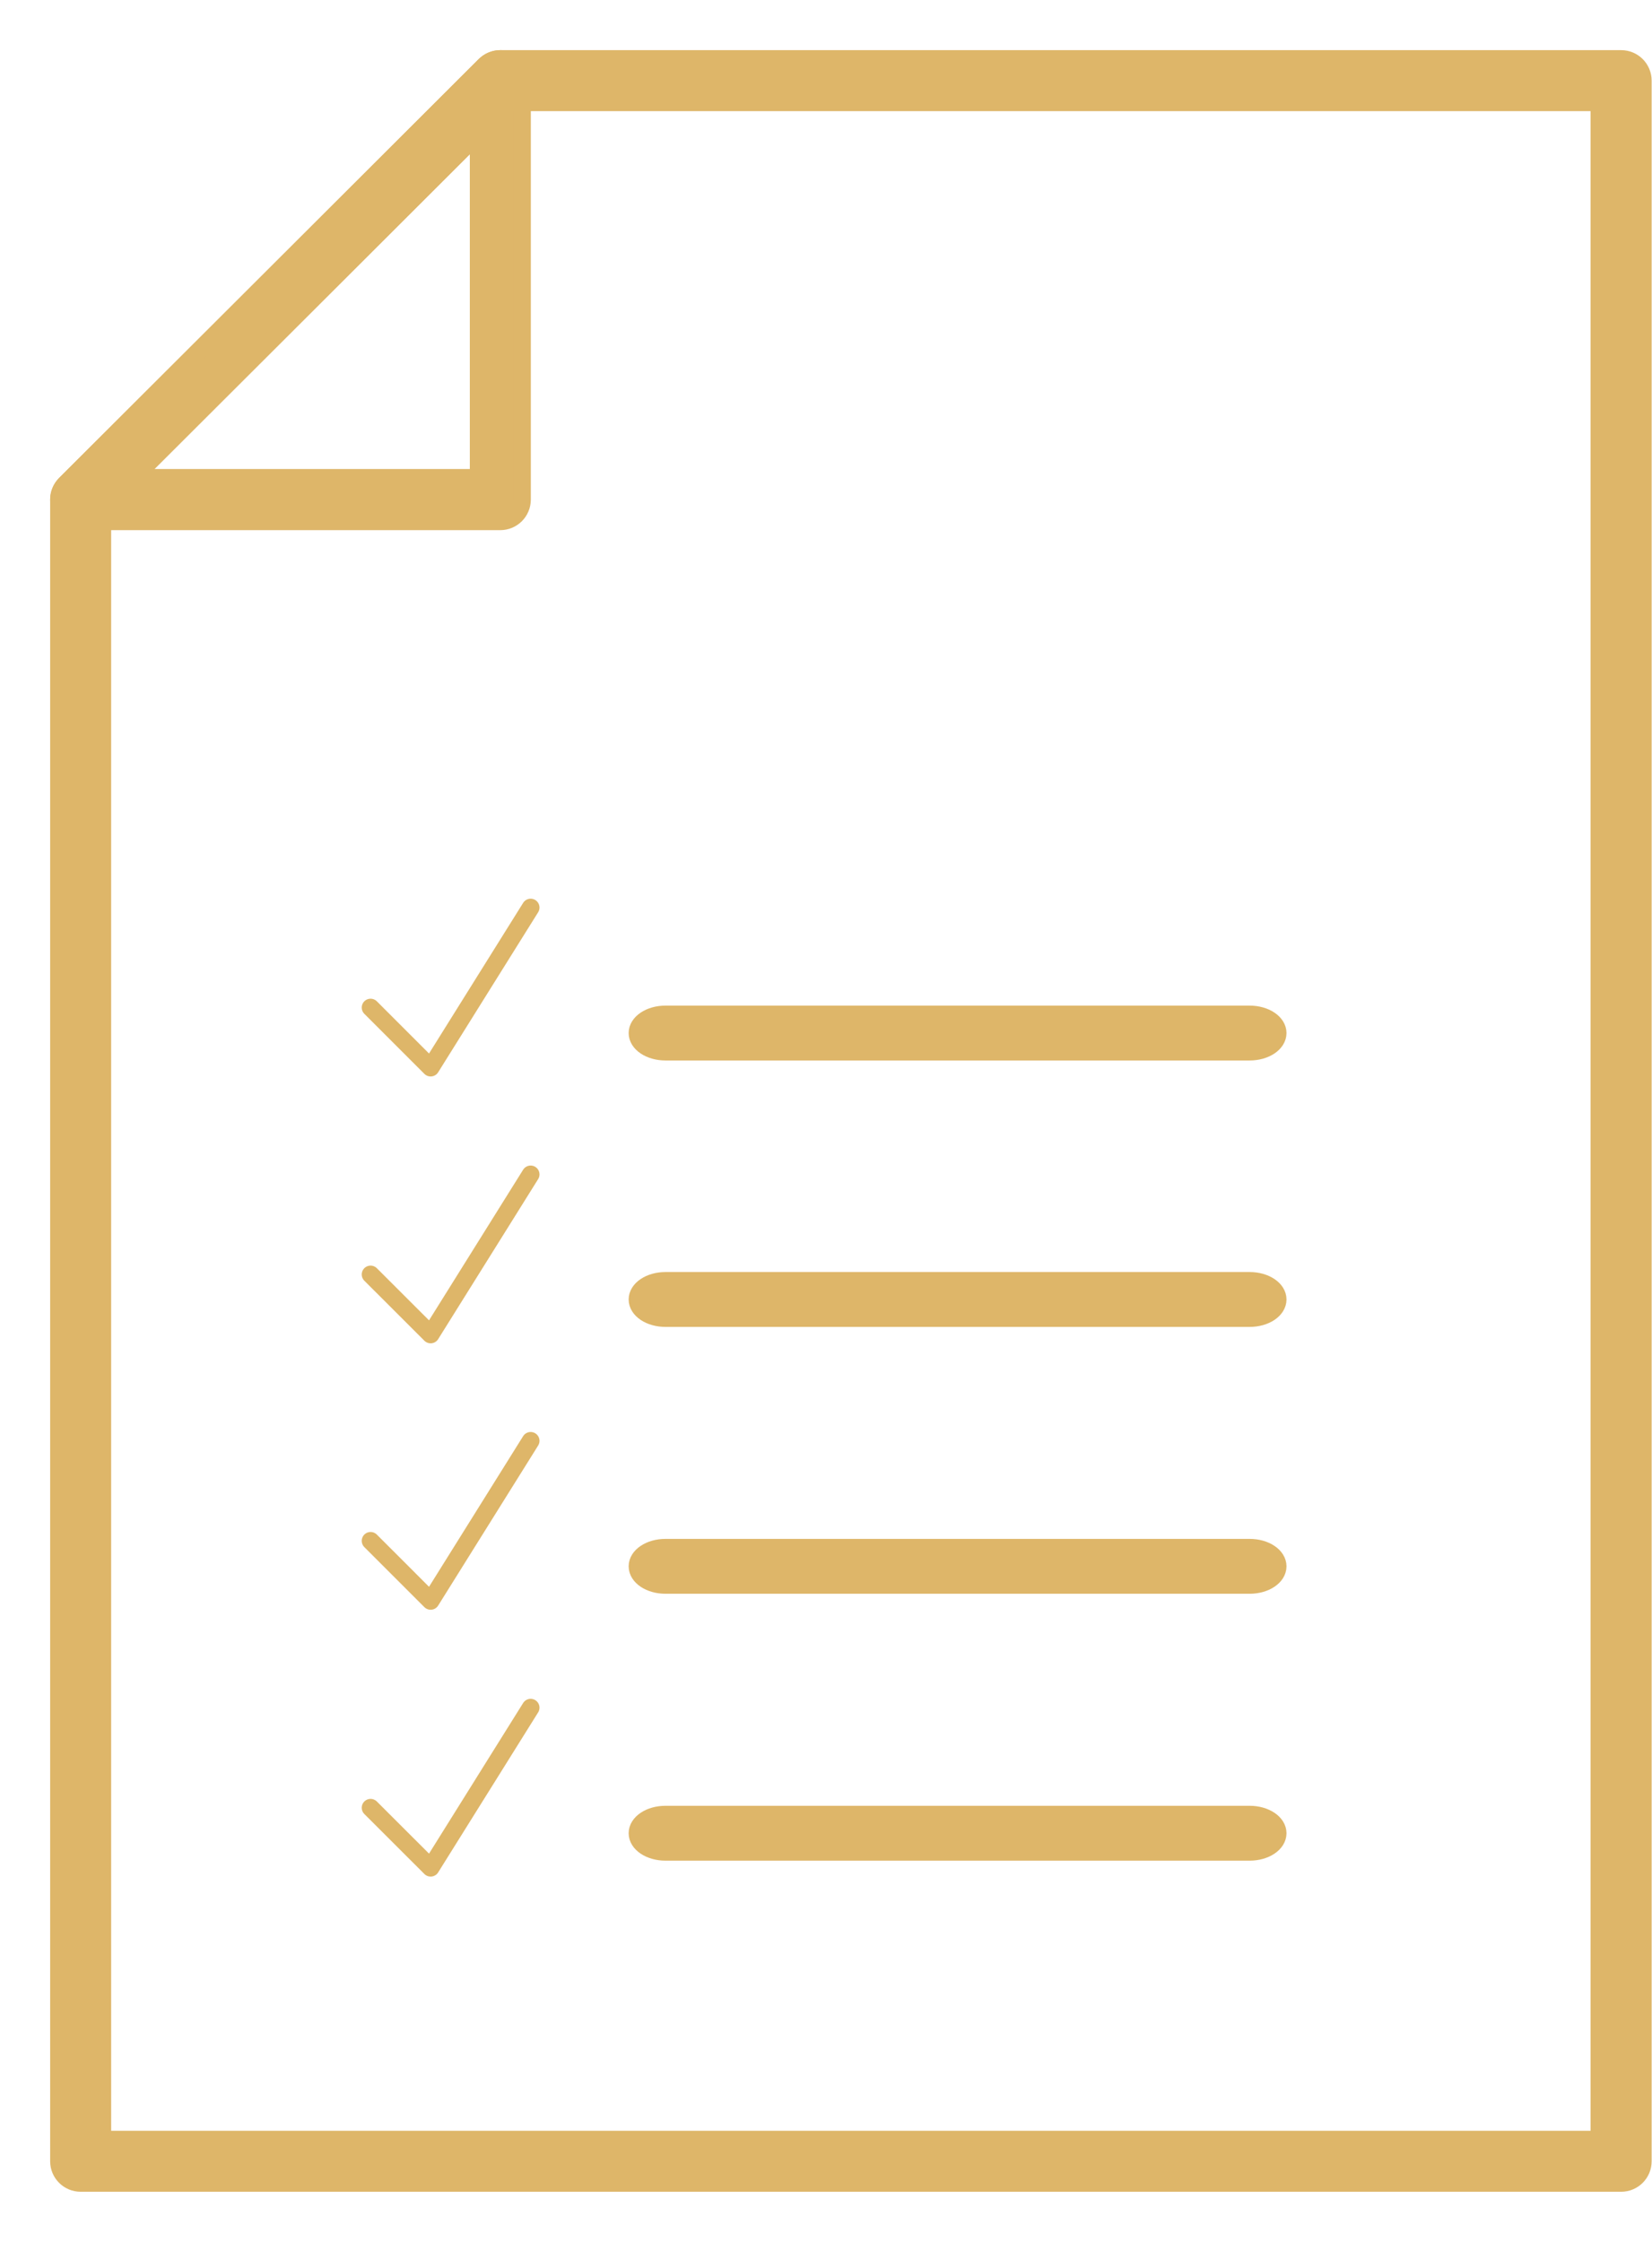
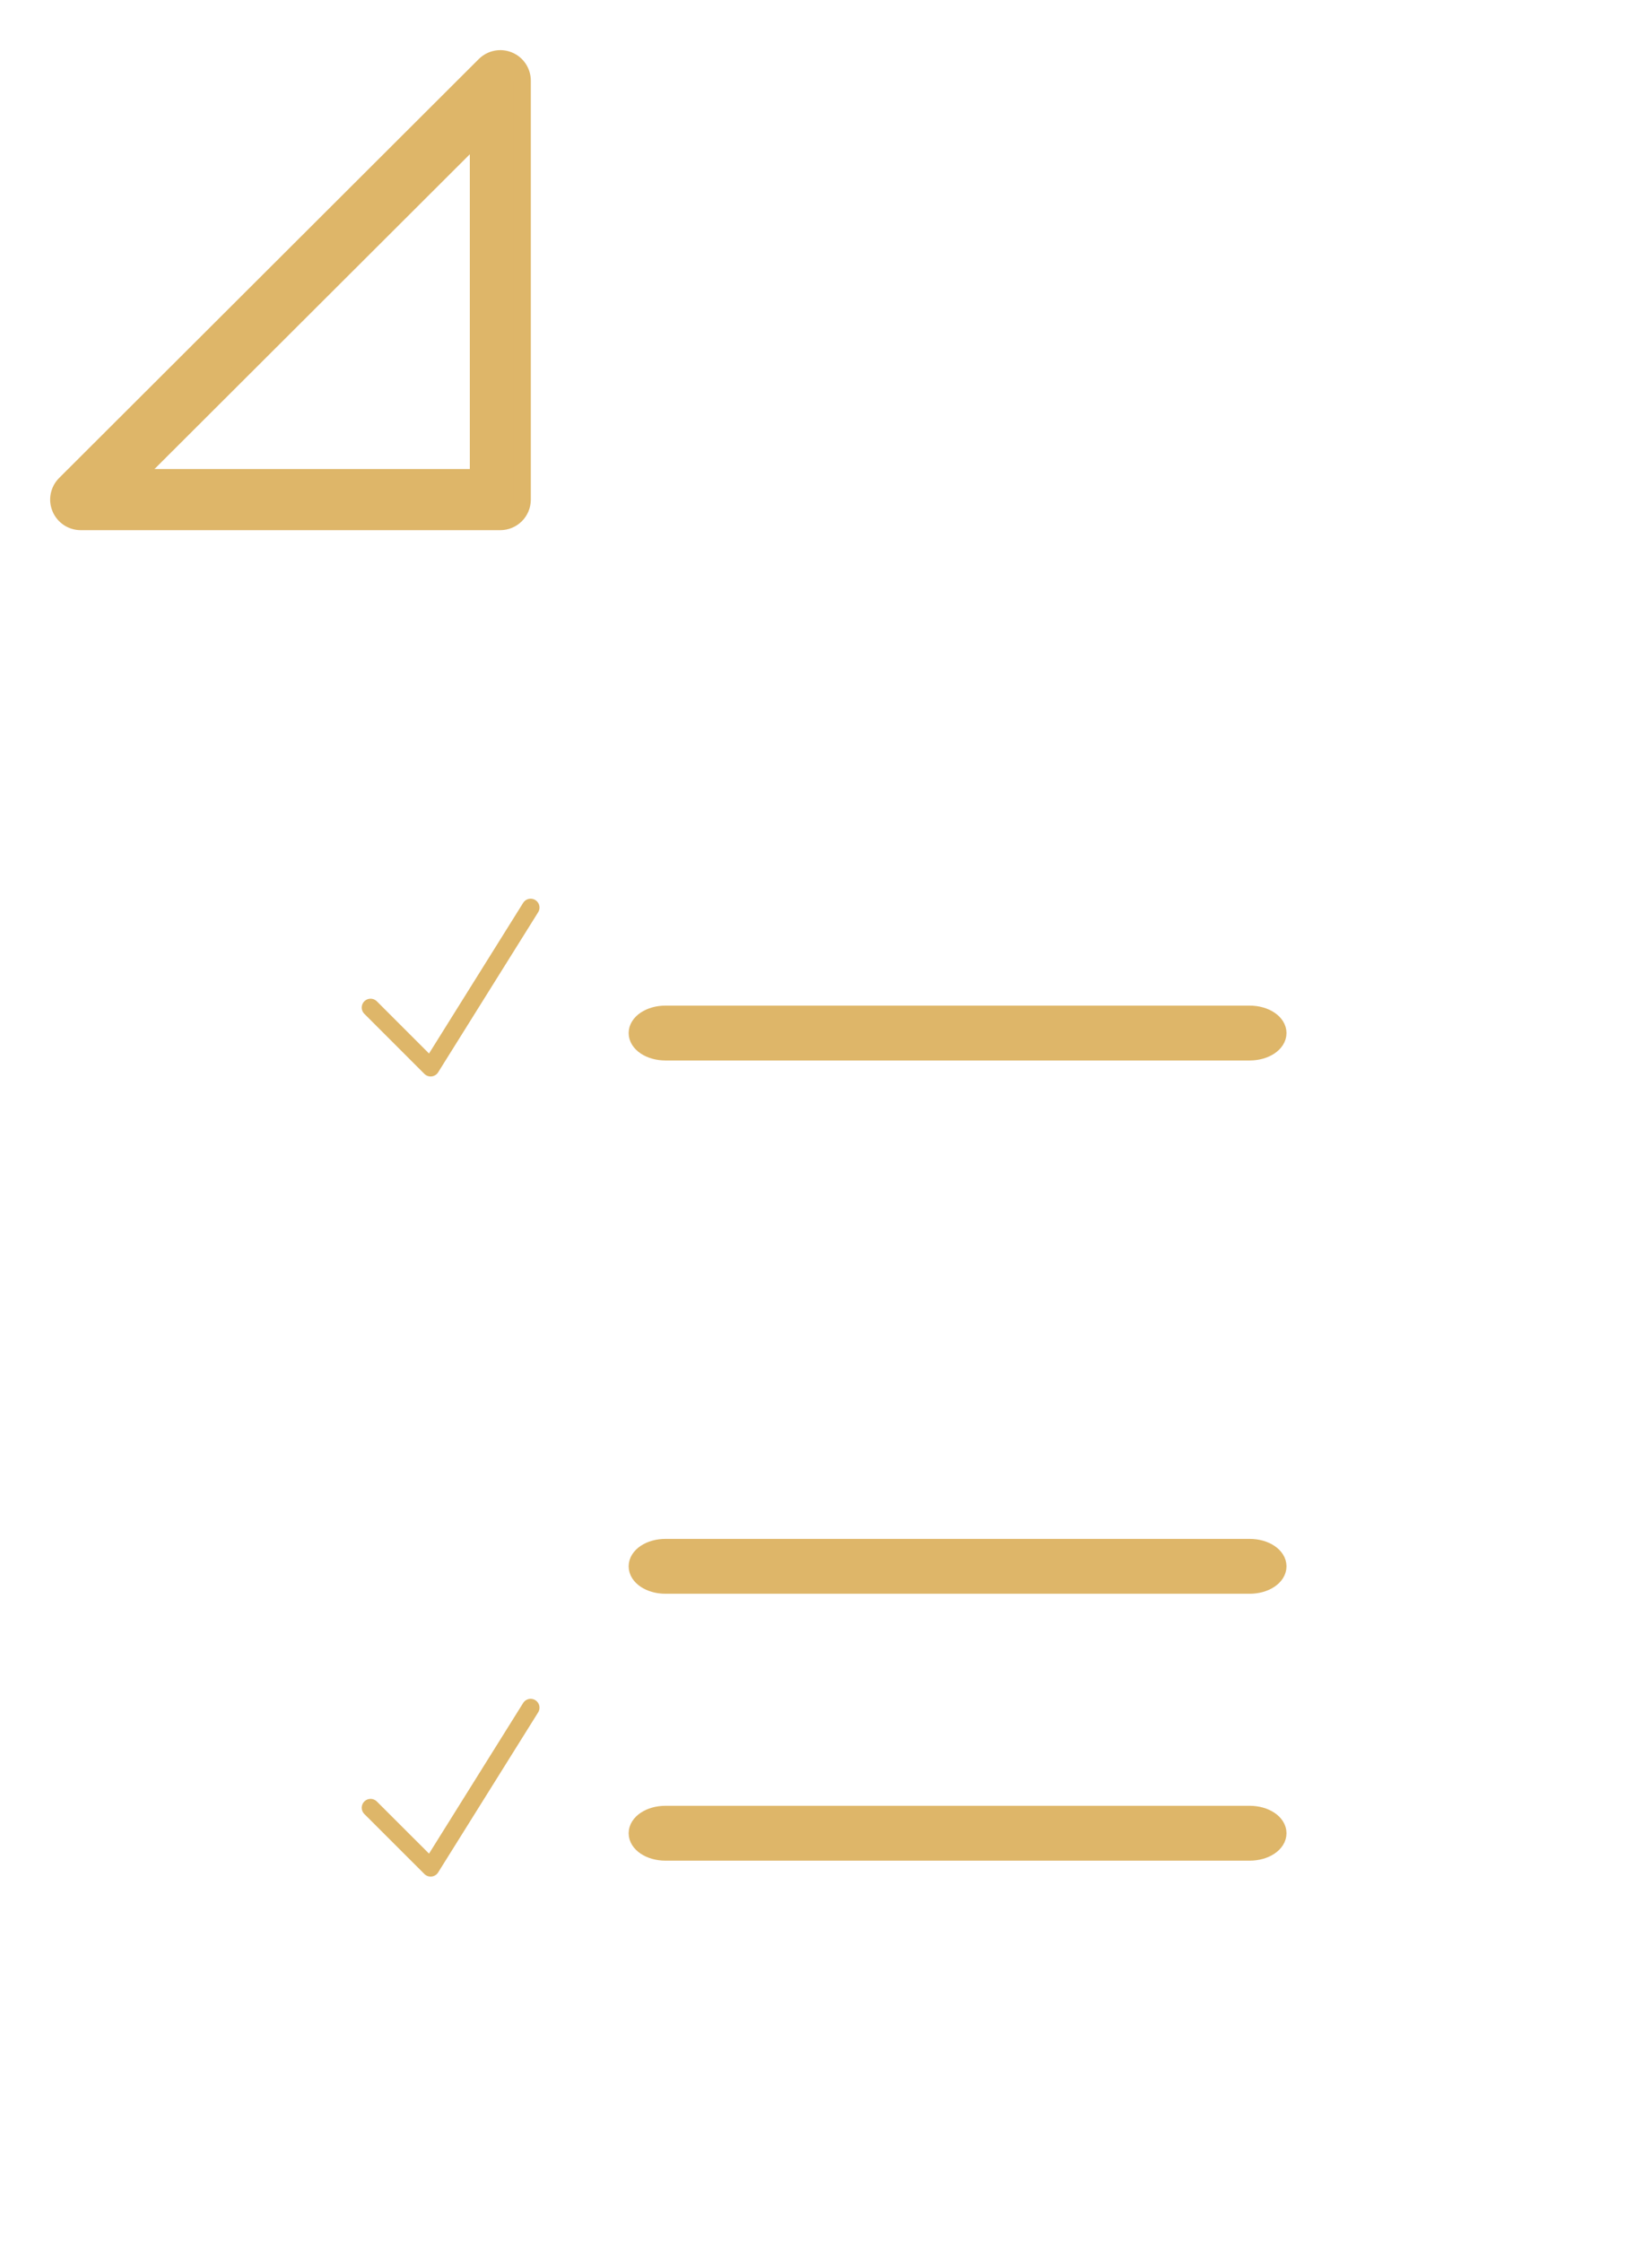
<svg xmlns="http://www.w3.org/2000/svg" width="28" height="38" viewBox="0 0 28 38" fill="none">
  <g clip-path="url(#clip0_1181_74)">
    <path fill-rule="evenodd" clip-rule="evenodd" d="M8.847 1.368C8.847 1.219 8.758 1.085 8.621 1.028C8.484 0.971 8.326 1.002 8.22 1.108L1.108 8.208C1.003 8.313 0.971 8.471 1.028 8.608C1.085 8.746 1.219 8.836 1.367 8.836H8.48C8.683 8.836 8.847 8.671 8.847 8.468V1.368ZM8.113 2.253V8.1H2.256L8.113 2.253Z" fill="#DEB669" stroke="#DEB669" stroke-width="0.3" />
-     <path fill-rule="evenodd" clip-rule="evenodd" d="M27.477 37C27.68 37 27.844 36.836 27.844 36.633V1.367C27.844 1.164 27.68 1 27.477 1H8.48C8.383 1 8.289 1.039 8.22 1.107L1.107 8.208C1.039 8.277 1 8.37 1 8.467V36.633C1 36.836 1.164 37 1.367 37H27.477ZM27.109 36.266H1.734V8.62L8.632 1.734H27.109V36.266Z" fill="#DEB669" stroke="#DEB669" stroke-width="0.3" />
    <path fill-rule="evenodd" clip-rule="evenodd" d="M11.279 17.825H21.181C21.443 17.825 21.655 17.684 21.655 17.51C21.655 17.337 21.443 17.195 21.181 17.195H11.279C11.017 17.195 10.805 17.337 10.805 17.51C10.805 17.684 11.017 17.825 11.279 17.825Z" fill="#DEB669" stroke="#DEB669" stroke-width="0.3" />
    <path d="M6.281 17.078L7.299 18.096L8.994 15.383" stroke="#DEB669" stroke-width="0.3" stroke-linecap="round" stroke-linejoin="round" />
-     <path fill-rule="evenodd" clip-rule="evenodd" d="M11.279 22.341H21.181C21.443 22.341 21.655 22.2 21.655 22.026C21.655 21.852 21.443 21.711 21.181 21.711H11.279C11.017 21.711 10.805 21.852 10.805 22.026C10.805 22.2 11.017 22.341 11.279 22.341Z" fill="#DEB669" stroke="#DEB669" stroke-width="0.3" />
-     <path d="M6.281 21.602L7.299 22.619L8.994 19.906" stroke="#DEB669" stroke-width="0.3" stroke-linecap="round" stroke-linejoin="round" />
    <path fill-rule="evenodd" clip-rule="evenodd" d="M11.279 26.864H21.181C21.443 26.864 21.655 26.723 21.655 26.549C21.655 26.375 21.443 26.234 21.181 26.234H11.279C11.017 26.234 10.805 26.375 10.805 26.549C10.805 26.723 11.017 26.864 11.279 26.864Z" fill="#DEB669" stroke="#DEB669" stroke-width="0.3" />
-     <path d="M6.281 26.117L7.299 27.135L8.994 24.422" stroke="#DEB669" stroke-width="0.3" stroke-linecap="round" stroke-linejoin="round" />
    <path fill-rule="evenodd" clip-rule="evenodd" d="M11.279 31.388H21.181C21.443 31.388 21.655 31.247 21.655 31.073C21.655 30.899 21.443 30.758 21.181 30.758H11.279C11.017 30.758 10.805 30.899 10.805 31.073C10.805 31.247 11.017 31.388 11.279 31.388Z" fill="#DEB669" stroke="#DEB669" stroke-width="0.3" />
    <path d="M6.281 30.641L7.299 31.658L8.994 28.945" stroke="#DEB669" stroke-width="0.3" stroke-linecap="round" stroke-linejoin="round" />
  </g>
  <defs>
    <clipPath id="clip0_1181_74">
      <rect width="28" height="38" fill="white" />
    </clipPath>
  </defs>
</svg>